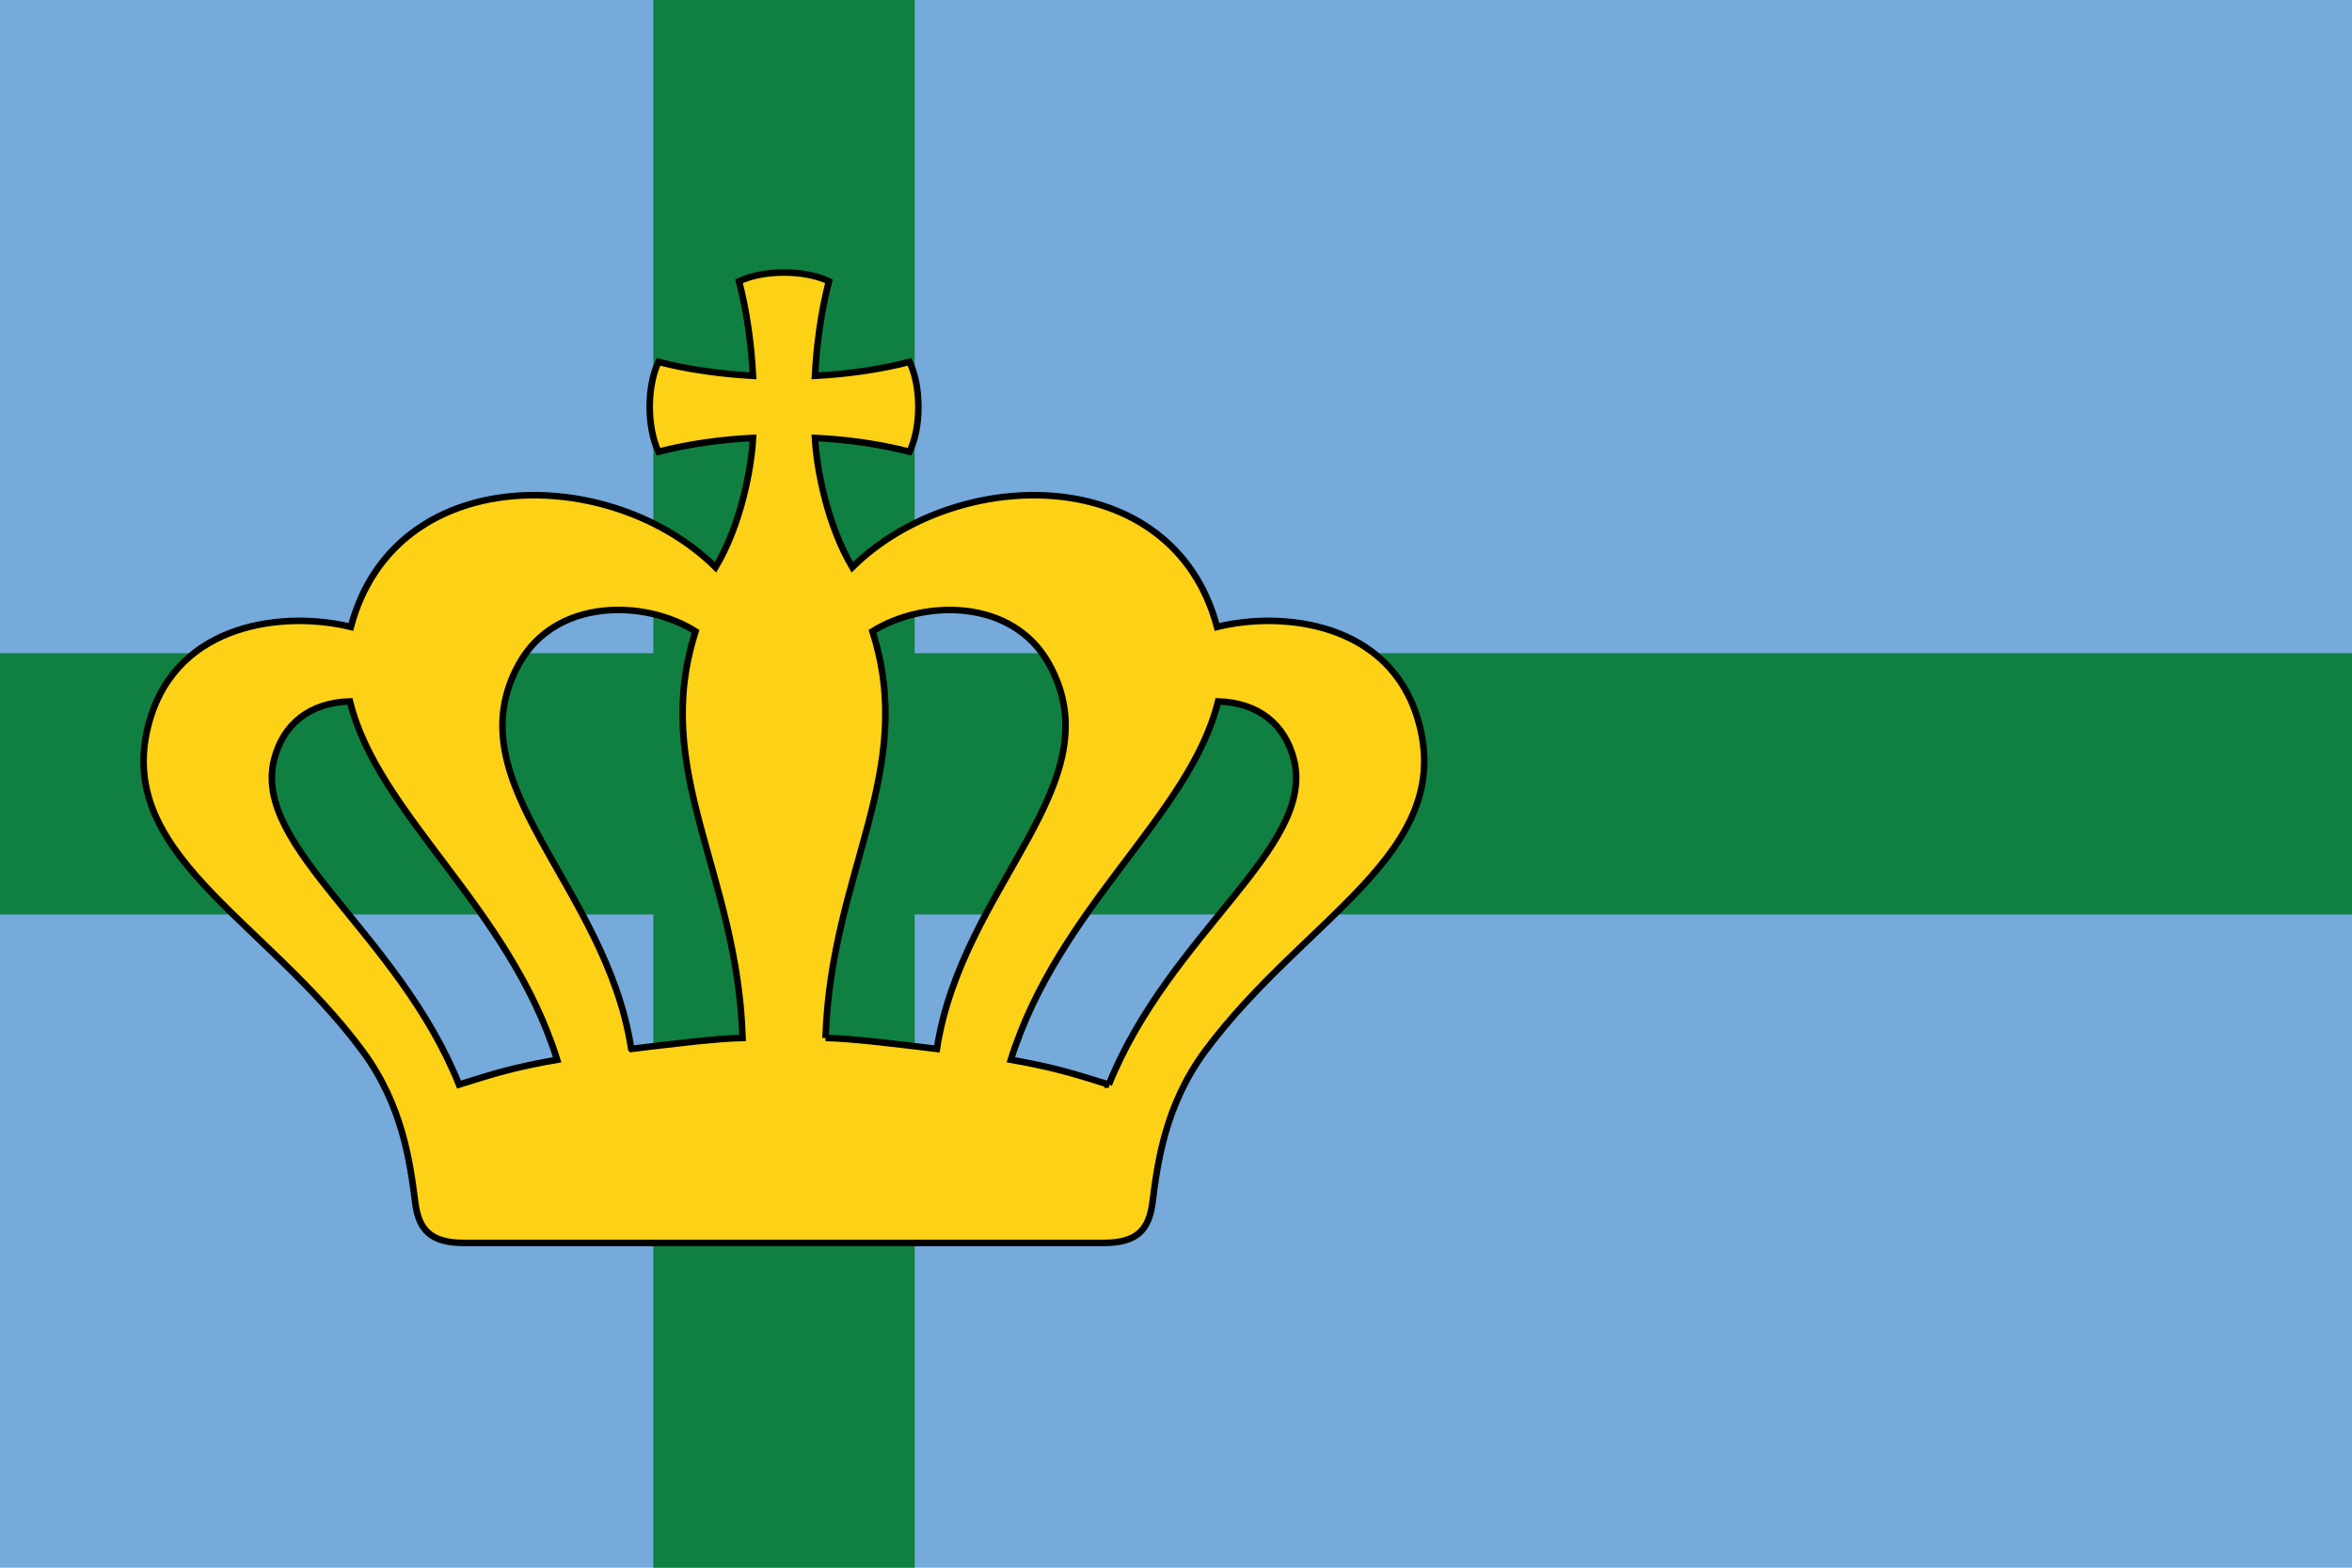
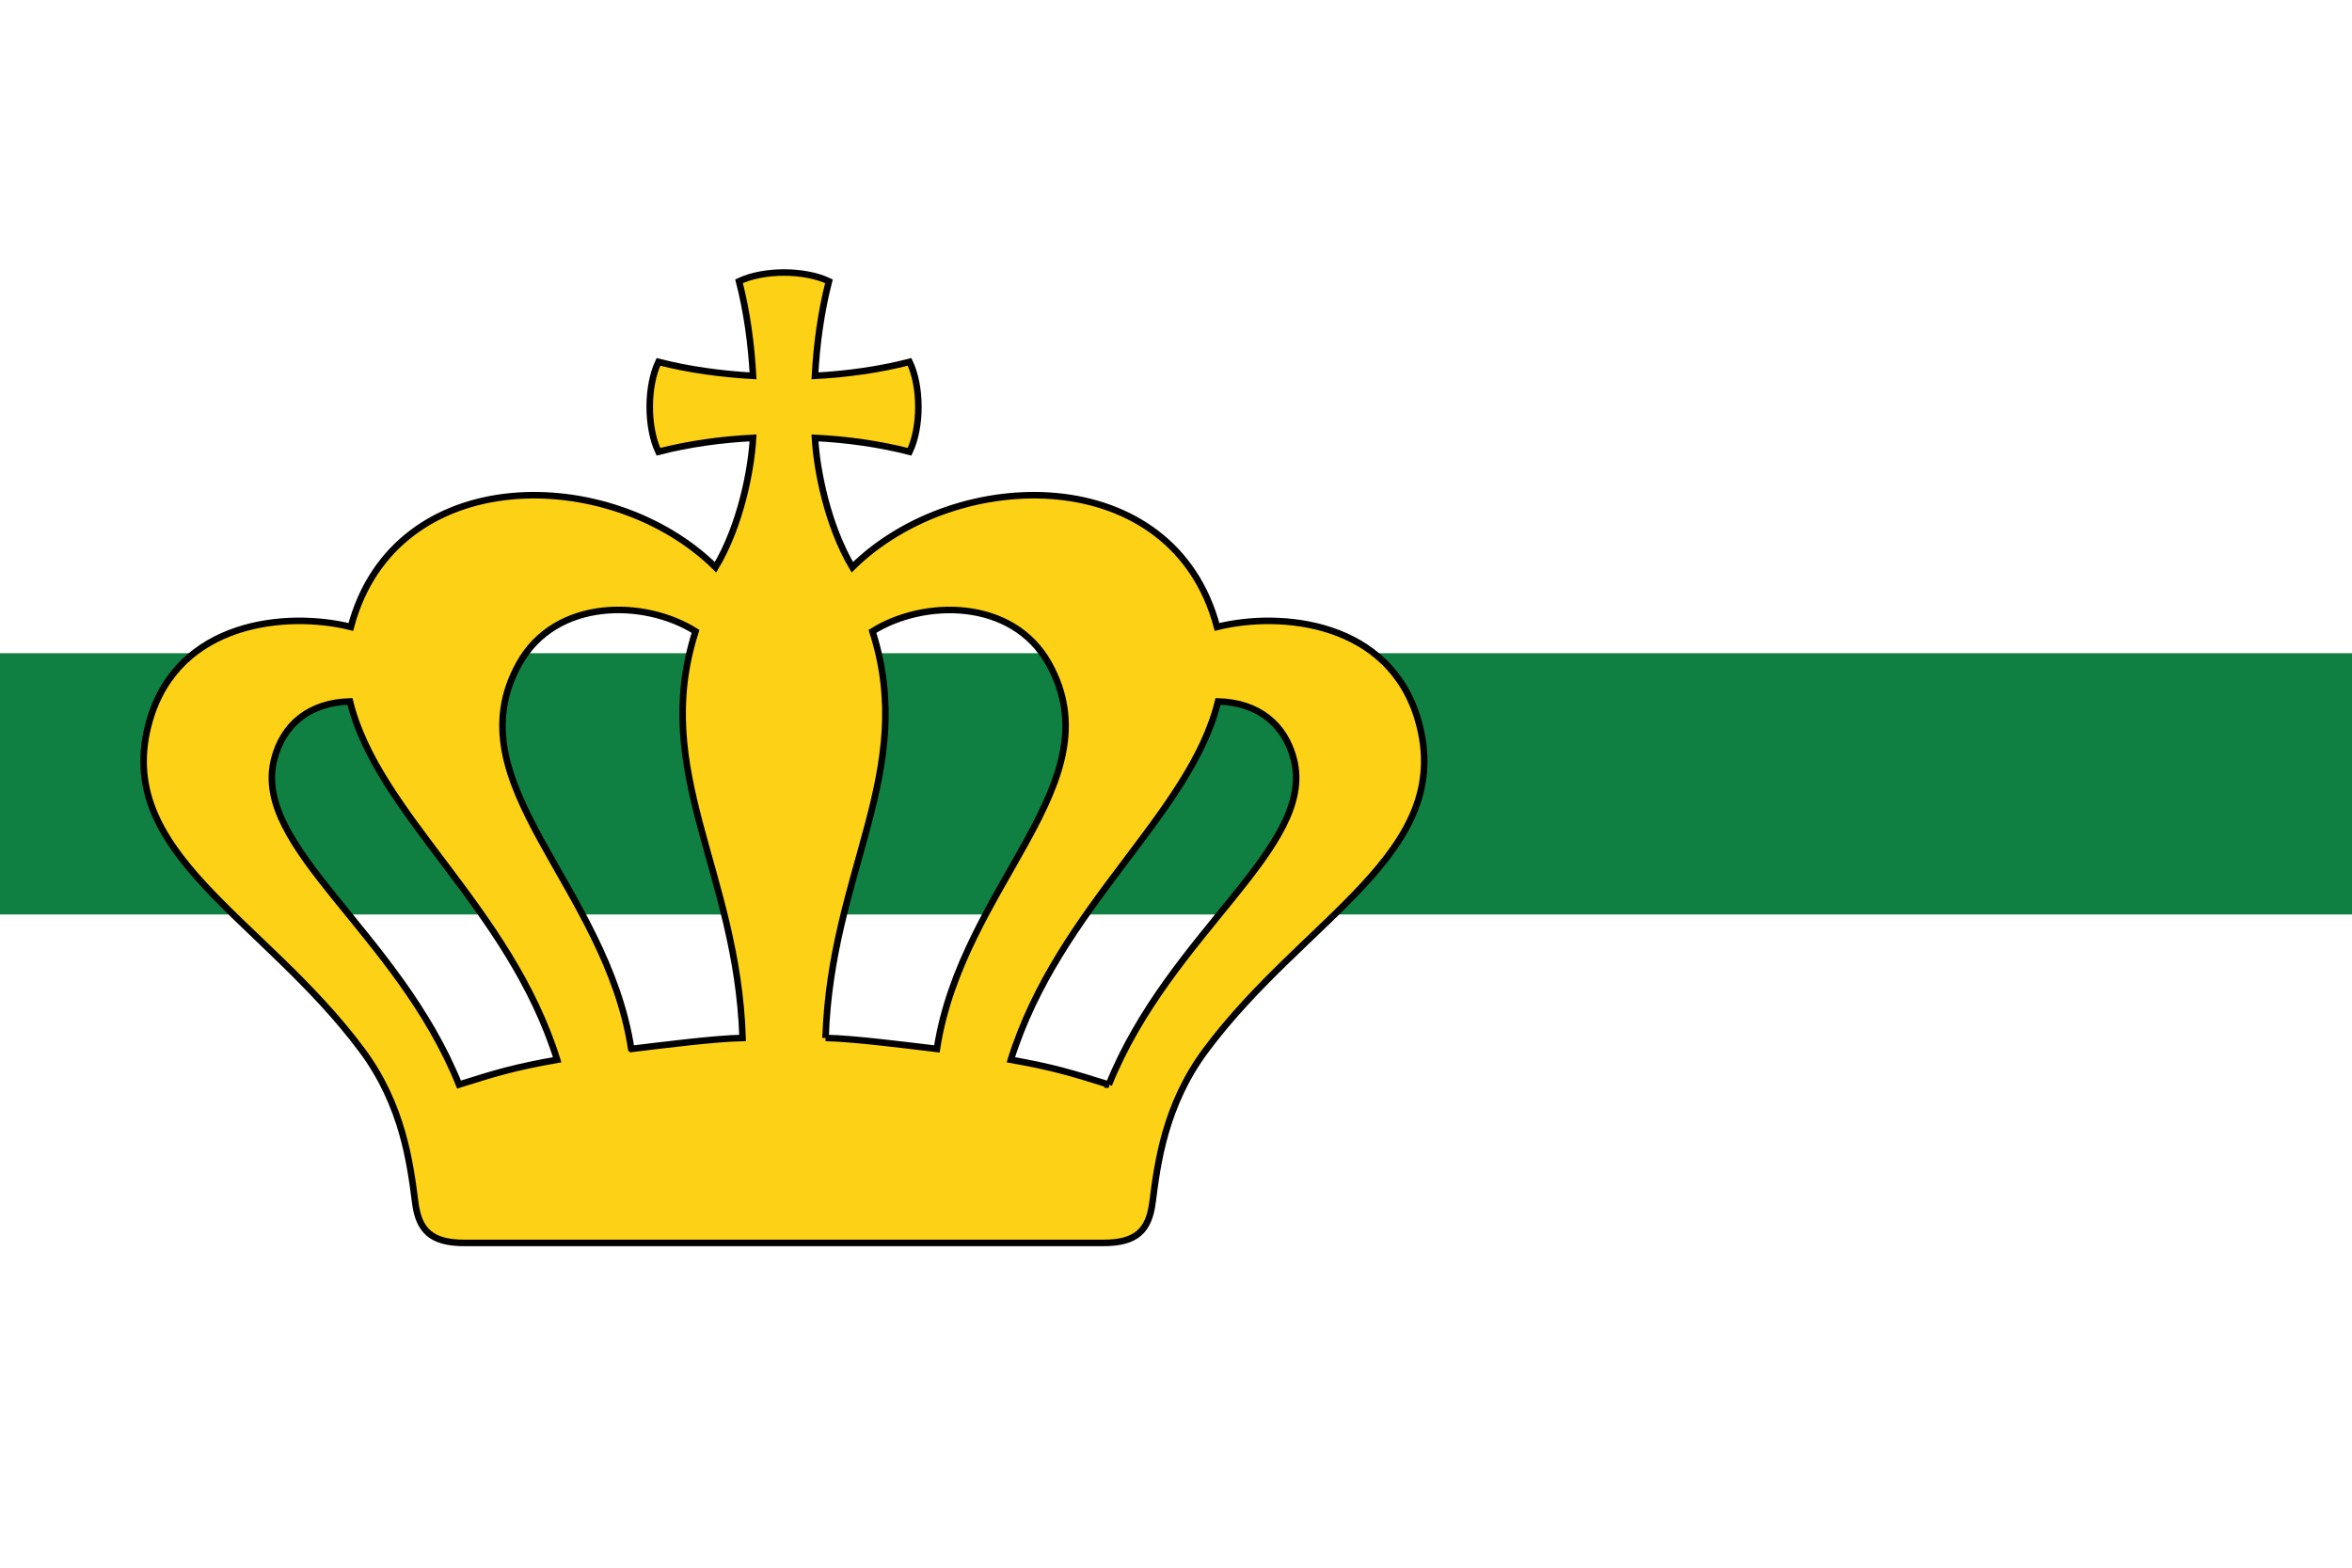
<svg xmlns="http://www.w3.org/2000/svg" height="240" width="360">
-   <path d="m0 0h360v240h-360z" fill="#75aadb" />
  <path d="m0 100h360v40h-360z" fill="#108042" />
-   <path d="m100 0h40v240h-40z" fill="#108042" />
  <path d="m985.4 471.6c-21.8-76.1-105-83.9-154-71.7-33.7-126.9-199.3-124.5-279.1-45.7-19.1-32.2-27.3-74.9-28.6-99 24.3 1.2 49.1 4.6 72.4 10.6 9-18.9 9-49.8 0-68.8-23.2 6-48.1 9.4-72.4 10.7 1.3-24.3 4.7-49.1 10.7-72.4-9.5-4.5-22-6.7-34.4-6.7s-24.9 2.2-34.4 6.7c6 23.2 9.4 48.1 10.7 72.4-24.3-1.4-49.1-4.7-72.4-10.7-8.9 19-8.9 49.8 0 68.8 23.3-6 48.1-9.4 72.4-10.6-1.3 24.1-9.5 66.9-28.7 99-79.8-78.8-245.4-81.2-279.1 45.7-49.1-12.2-132.2-4.4-154 71.7-29.1 101.4 86.5 150.1 162.5 252.3 31.4 42.2 36.9 86.7 40.8 116.7 2.7 21.2 12.2 30.8 37.4 30.8h489.4c25.2 0 34.6-9.6 37.4-30.8 3.8-29.9 9.4-74.5 40.8-116.7 76.1-102.2 191.6-151 162.6-252.3zm-734.1 278.6c-46.8-116.5-158.5-181.5-141.5-248.9 6.8-26.8 27-43.5 58-44.4 21.4 87.1 121.9 157 158.6 274.3-32.3 5.7-46.6 10-75.1 19zm131.8-27.3c-19.5-125.8-136.7-203-85.9-294.7 28-50.6 96.4-49.4 135.1-24.9-34.5 107.8 31.9 183.8 36 311.2-21 .4-59.4 5.3-85.2 8.4zm148.7-8.4c4.1-127.5 70.4-203.5 35.9-311.2 38.7-24.4 107.1-25.7 135.1 24.9 50.9 91.7-66.4 168.9-85.8 294.7-25.9-3.1-64.3-8-85.2-8.4zm216.8 35.7c-28.5-8.9-42.8-13.3-75-19 36.7-117.3 137.2-187.2 158.6-274.3 31 .9 51.2 17.7 58 44.4 17 67.4-94.7 132.4-141.6 248.9z" fill="#fcd116" stroke="#000" stroke-width="5" transform="matrix(.2 0 0 .2 20 16)" />
</svg>